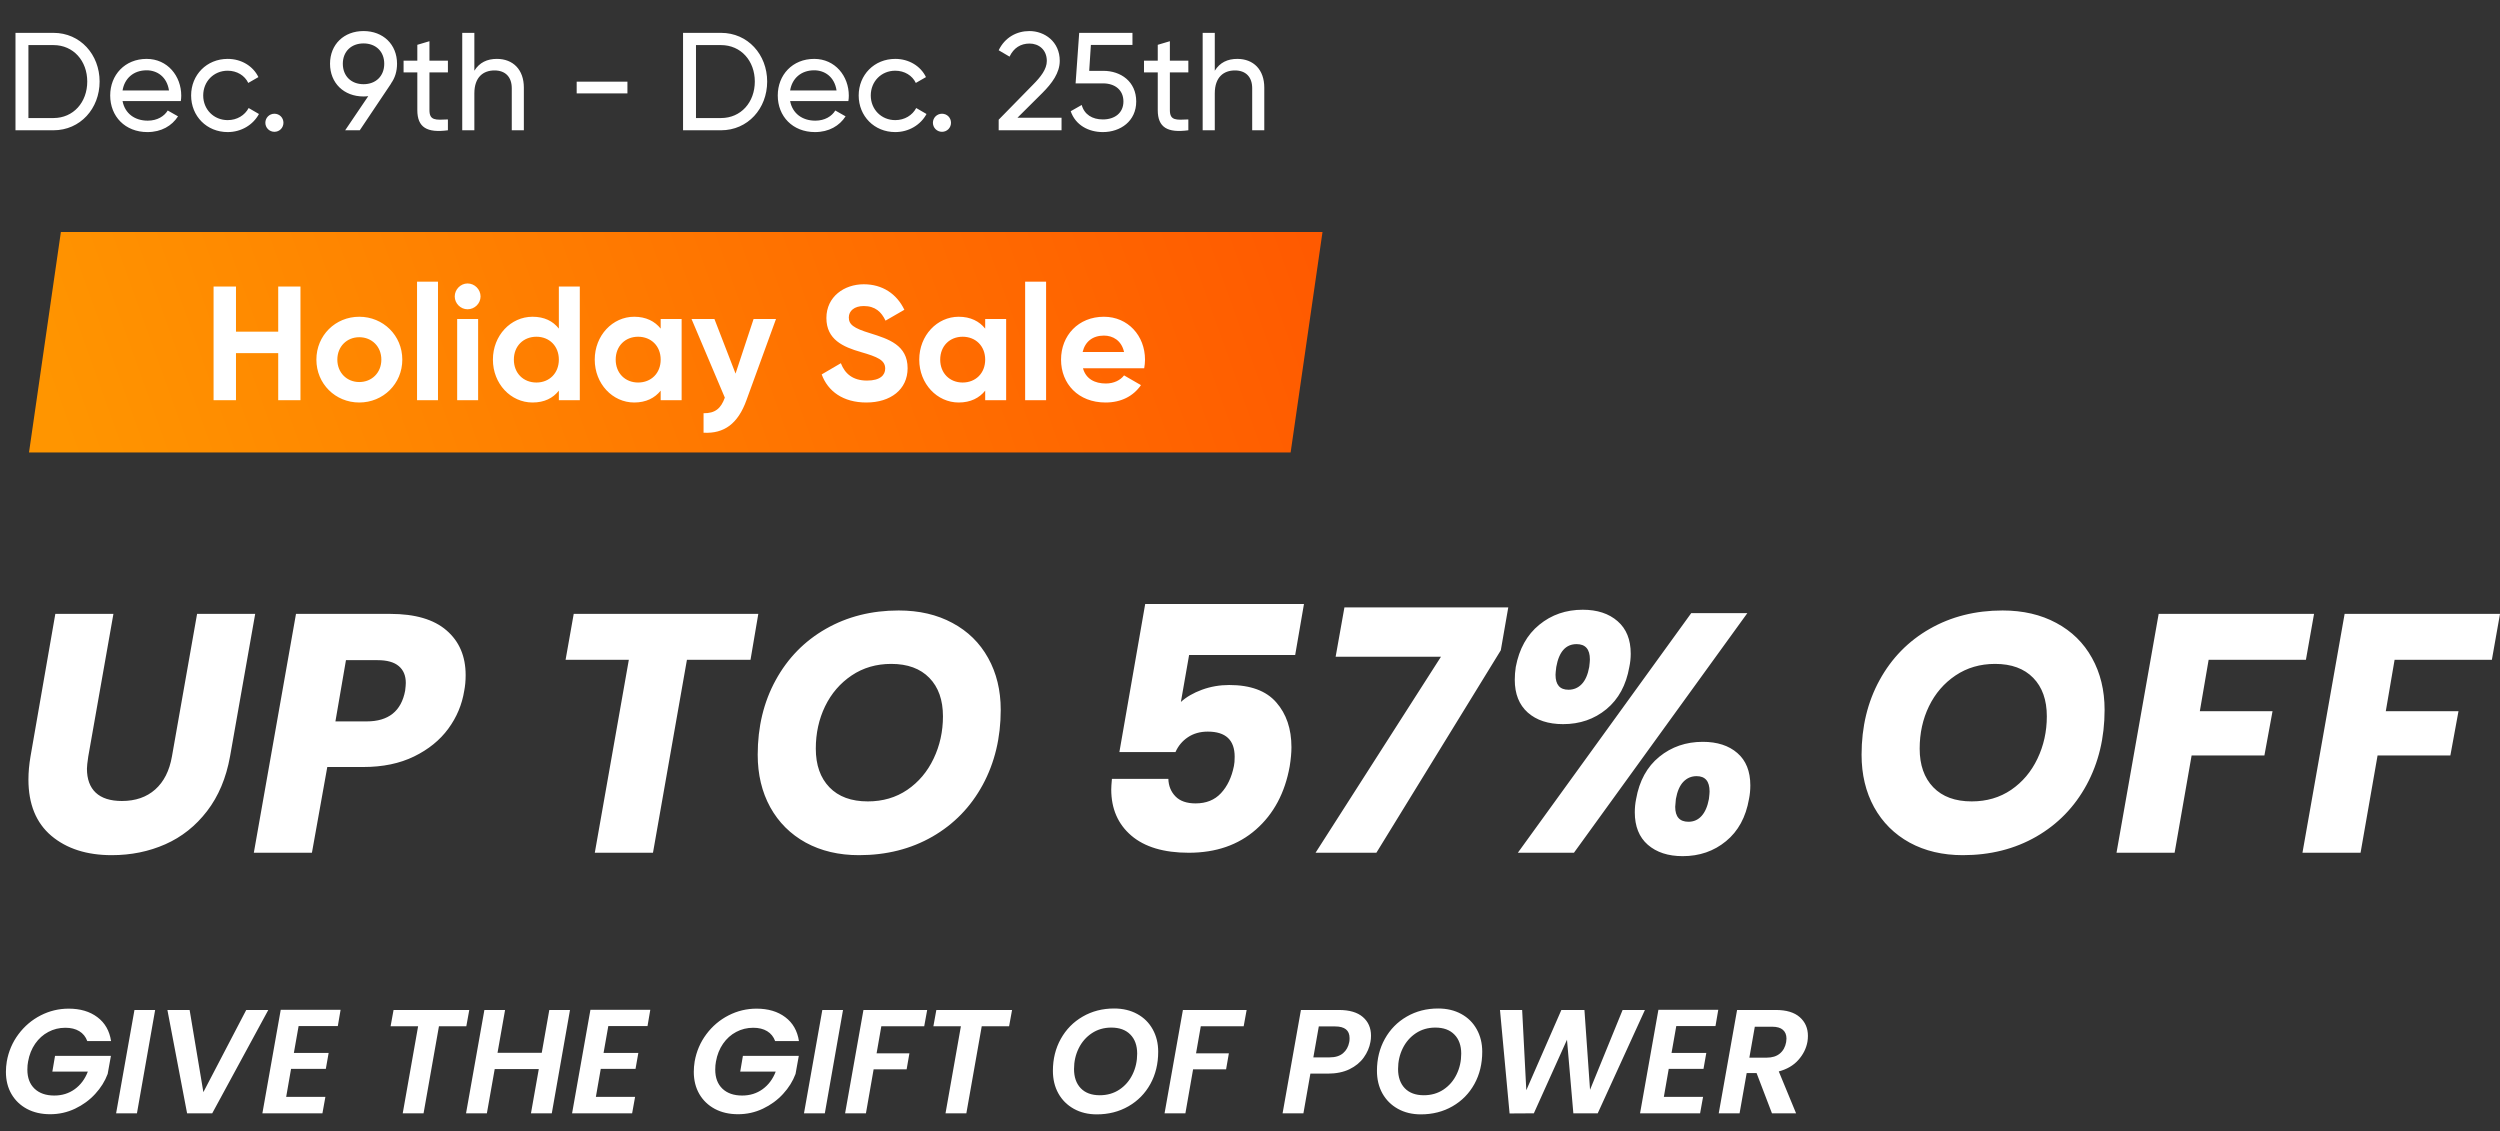
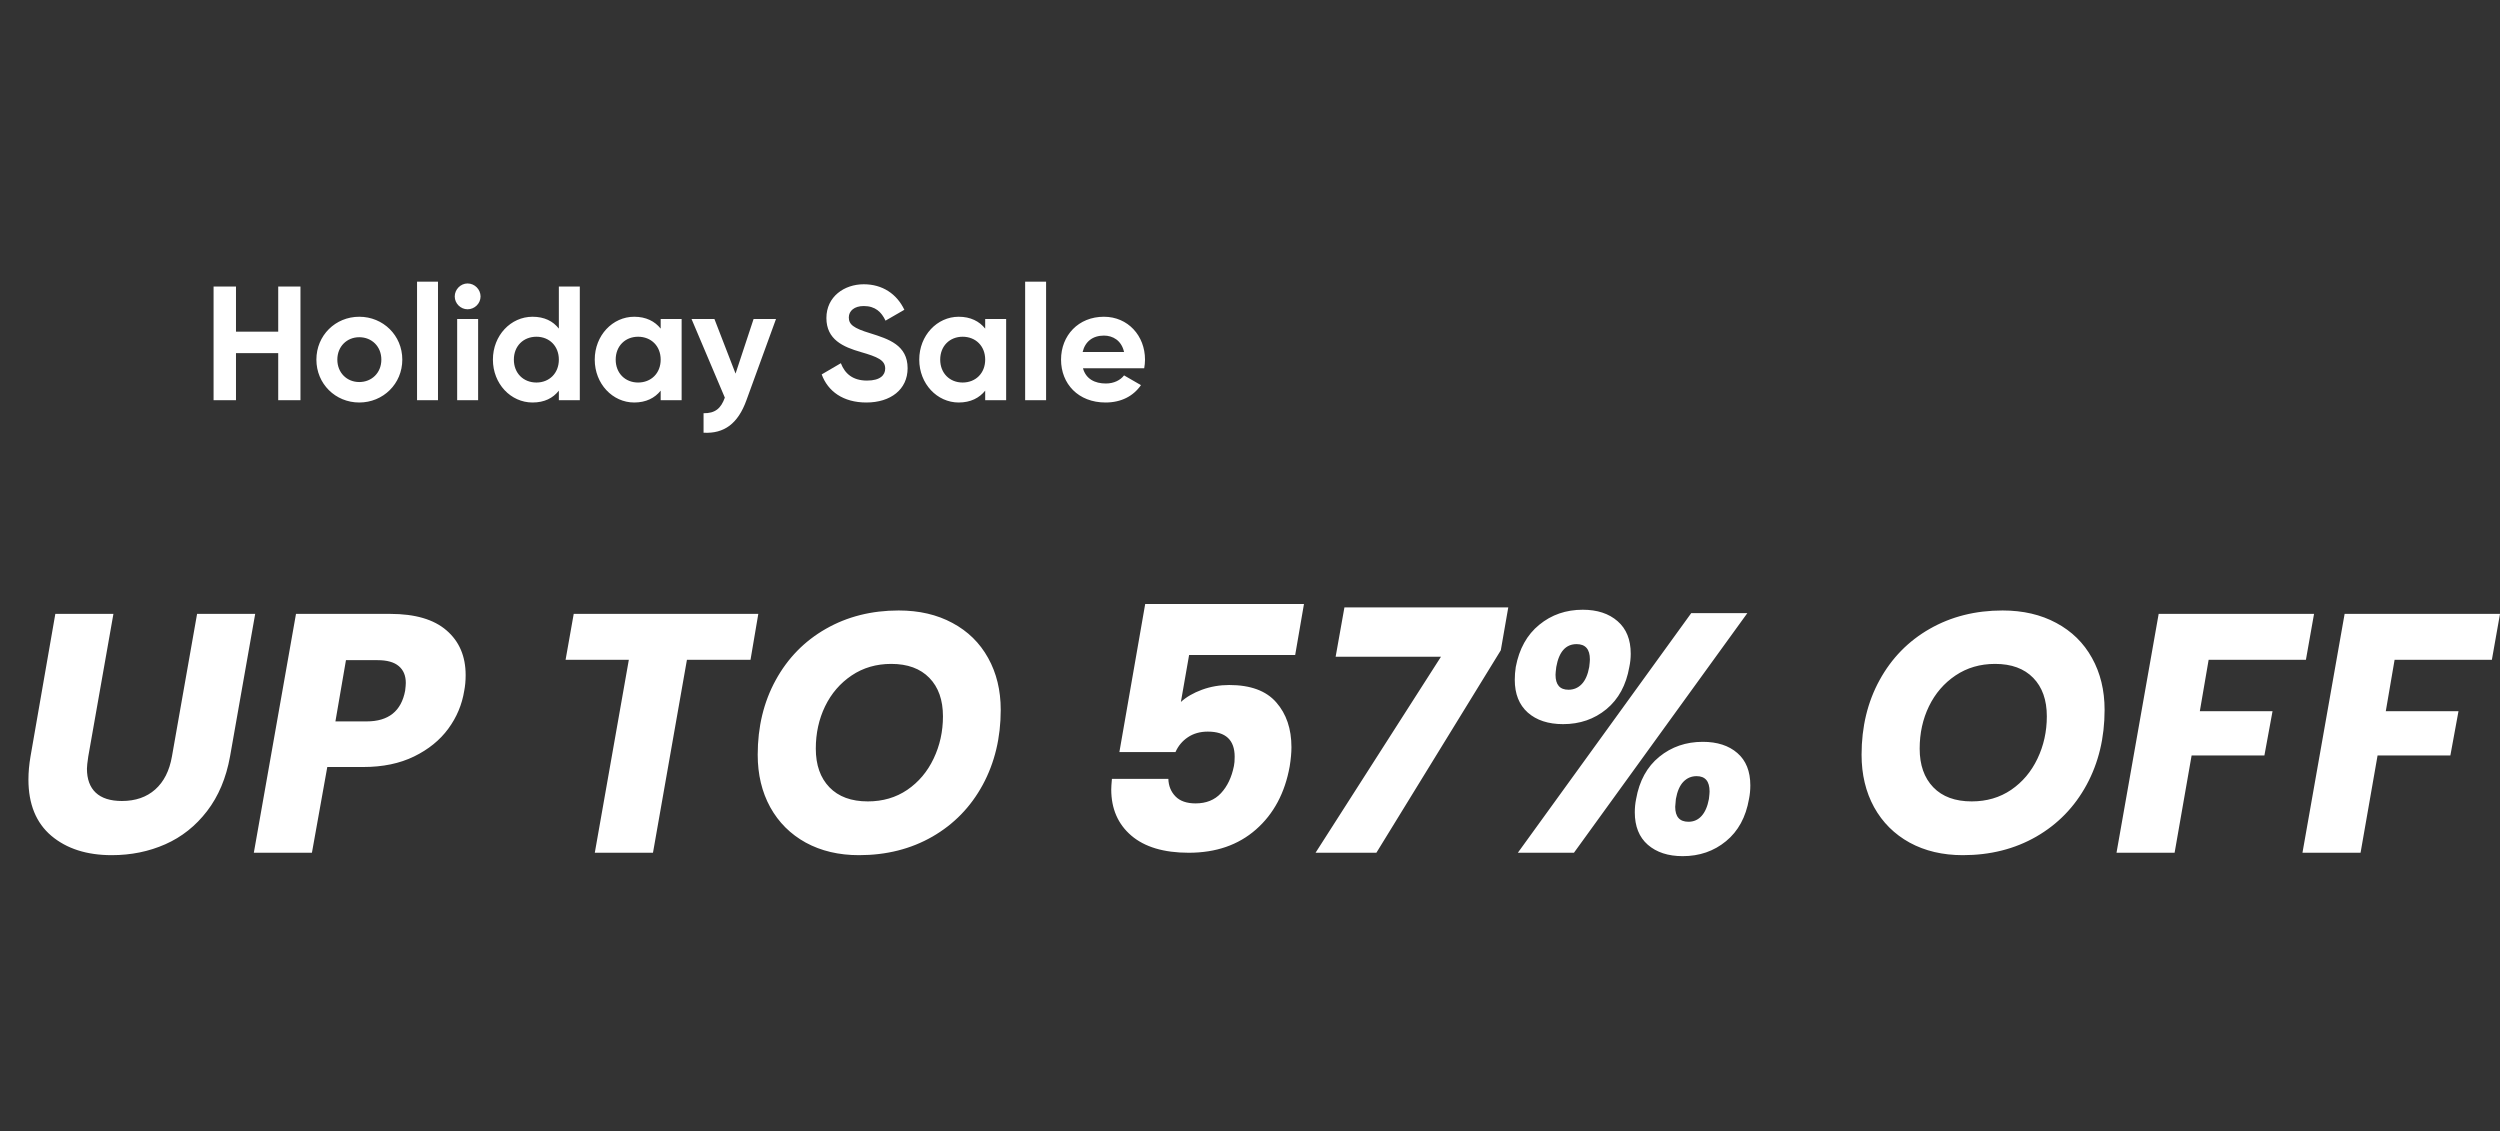
<svg xmlns="http://www.w3.org/2000/svg" fill="none" viewBox="0 0 431 195" height="195" width="431">
  <rect x="0" y="0" width="431" height="195" fill="#333333" stroke="none" />
  <g clip-path="url(#clip0_140_26)">
-     <path fill="white" d="M1.17 183C1.477 181.251 2.149 179.683 3.187 178.296C4.224 176.908 5.498 175.828 7.009 175.055C8.524 174.278 10.132 173.89 11.833 173.89C13.838 173.89 15.489 174.38 16.788 175.36C18.092 176.337 18.878 177.71 19.148 179.479H15.046C14.772 178.732 14.311 178.162 13.664 177.772C13.02 177.381 12.221 177.186 11.267 177.186C10.213 177.186 9.235 177.425 8.335 177.903C7.434 178.377 6.677 179.056 6.063 179.94C5.453 180.826 5.046 181.845 4.843 183C4.76 183.412 4.718 183.881 4.718 184.409C4.718 185.804 5.129 186.897 5.951 187.686C6.777 188.475 7.912 188.87 9.356 188.87C10.7 188.87 11.877 188.505 12.885 187.774C13.898 187.042 14.651 186.031 15.145 184.739H9.026L9.487 182.034H19.123L18.563 185.144C18.102 186.386 17.386 187.535 16.415 188.59C15.448 189.645 14.292 190.492 12.948 191.132C11.607 191.772 10.173 192.092 8.646 192.092C7.131 192.092 5.799 191.786 4.65 191.176C3.504 190.561 2.612 189.705 1.973 188.608C1.338 187.508 1.021 186.234 1.021 184.789C1.021 184.211 1.07 183.615 1.17 183ZM26.747 174.12L23.609 191.936H20.017L23.18 174.12H26.747ZM32.69 174.12L35.061 188.285L42.45 174.12H46.254L36.587 191.936H32.254L28.861 174.12H32.69ZM51.478 176.899L50.663 181.523H56.657L56.172 184.278H50.177L49.337 189.101H56.097L55.587 191.936H45.235L48.397 174.095H58.718L58.239 176.899H51.478ZM80.903 174.12L80.392 176.931H75.674L73.022 191.936H69.43L72.082 176.931H67.338L67.849 174.12H80.903ZM98.267 174.12L95.129 191.936H91.538L92.888 184.302H85.288L83.937 191.936H80.345L83.507 174.12H87.074L85.773 181.498H93.399L94.7 174.12H98.267ZM104.87 176.899L104.055 181.523H110.049L109.564 184.278H103.569L102.729 189.101H109.489L108.979 191.936H98.627L101.789 174.095H112.11L111.631 176.899H104.87ZM119.759 183C120.066 181.251 120.739 179.683 121.776 178.296C122.814 176.908 124.088 175.828 125.598 175.055C127.113 174.278 128.721 173.89 130.423 173.89C132.427 173.89 134.079 174.38 135.378 175.36C136.681 176.337 137.467 177.71 137.737 179.479H133.635C133.361 178.732 132.9 178.162 132.253 177.772C131.61 177.381 130.811 177.186 129.856 177.186C128.802 177.186 127.825 177.425 126.924 177.903C126.024 178.377 125.266 179.056 124.652 179.94C124.042 180.826 123.636 181.845 123.432 183C123.349 183.412 123.308 183.881 123.308 184.409C123.308 185.804 123.719 186.897 124.54 187.686C125.366 188.475 126.501 188.87 127.945 188.87C129.29 188.87 130.466 188.505 131.475 187.774C132.487 187.042 133.241 186.031 133.735 184.739H127.615L128.076 182.034H137.712L137.152 185.144C136.691 186.386 135.975 187.535 135.004 188.59C134.038 189.645 132.882 190.492 131.537 191.132C130.197 191.772 128.763 192.092 127.236 192.092C125.721 192.092 124.389 191.786 123.239 191.176C122.094 190.561 121.202 189.705 120.563 188.608C119.928 187.508 119.61 186.234 119.61 184.789C119.61 184.211 119.66 183.615 119.759 183ZM145.336 174.12L142.199 191.936H138.607L141.769 174.12H145.336ZM159.845 174.12L159.334 176.931H151.939L151.124 181.598H156.782L156.303 184.352H150.613L149.287 191.936H145.695L148.858 174.12H159.845ZM174.479 174.12L173.968 176.931H169.25L166.598 191.936H163.006L165.658 176.931H160.915L161.425 174.12H174.479ZM189.09 192.117C187.596 192.117 186.274 191.797 185.125 191.157C183.979 190.517 183.091 189.632 182.46 188.502C181.833 187.372 181.52 186.074 181.52 184.608C181.52 182.568 181.975 180.732 182.883 179.1C183.793 177.467 185.05 176.187 186.656 175.261C188.262 174.33 190.067 173.865 192.072 173.865C193.586 173.865 194.916 174.181 196.062 174.812C197.211 175.44 198.099 176.32 198.726 177.454C199.357 178.584 199.673 179.872 199.673 181.318C199.673 183.395 199.222 185.25 198.322 186.882C197.421 188.515 196.161 189.797 194.543 190.727C192.928 191.654 191.111 192.117 189.09 192.117ZM189.6 188.82C190.874 188.82 191.999 188.498 192.974 187.854C193.953 187.206 194.711 186.334 195.246 185.237C195.782 184.141 196.049 182.944 196.049 181.648C196.049 180.252 195.657 179.155 194.873 178.358C194.093 177.556 192.997 177.155 191.586 177.155C190.329 177.155 189.21 177.479 188.231 178.127C187.256 178.775 186.5 179.644 185.965 180.732C185.43 181.82 185.162 183.01 185.162 184.302C185.162 185.698 185.548 186.801 186.32 187.611C187.096 188.417 188.189 188.82 189.6 188.82ZM214.92 174.12L214.409 176.931H207.014L206.198 181.598H211.857L211.377 184.352H205.688L204.362 191.936H200.77L203.933 174.12H214.92ZM236.263 179.635C236.093 180.587 235.709 181.48 235.111 182.315C234.518 183.15 233.698 183.822 232.652 184.333C231.606 184.84 230.353 185.094 228.892 185.094H225.911L224.709 191.936H221.117L224.28 174.12H230.828C232.646 174.12 234.022 174.526 234.956 175.335C235.893 176.141 236.363 177.217 236.363 178.564C236.363 178.954 236.329 179.311 236.263 179.635ZM229.247 182.29C230.218 182.29 230.984 182.051 231.544 181.573C232.104 181.096 232.461 180.449 232.615 179.635C232.648 179.481 232.665 179.259 232.665 178.968C232.665 177.627 231.833 176.956 230.169 176.956H227.361L226.421 182.29H229.247ZM244.955 192.117C243.461 192.117 242.139 191.797 240.99 191.157C239.845 190.517 238.956 189.632 238.325 188.502C237.699 187.372 237.386 186.074 237.386 184.608C237.386 182.568 237.84 180.732 238.749 179.1C239.658 177.467 240.915 176.187 242.521 175.261C244.127 174.33 245.932 173.865 247.937 173.865C249.452 173.865 250.781 174.181 251.927 174.812C253.077 175.44 253.965 176.32 254.591 177.454C255.222 178.584 255.538 179.872 255.538 181.318C255.538 183.395 255.088 185.25 254.187 186.882C253.286 188.515 252.027 189.797 250.408 190.727C248.794 191.654 246.976 192.117 244.955 192.117ZM245.466 188.82C246.74 188.82 247.864 188.498 248.84 187.854C249.819 187.206 250.576 186.334 251.111 185.237C251.647 184.141 251.915 182.944 251.915 181.648C251.915 180.252 251.522 179.155 250.738 178.358C249.958 177.556 248.863 177.155 247.451 177.155C246.194 177.155 245.076 177.479 244.096 178.127C243.121 178.775 242.366 179.644 241.83 180.732C241.295 181.82 241.027 183.01 241.027 184.302C241.027 185.698 241.413 186.801 242.185 187.611C242.961 188.417 244.055 188.82 245.466 188.82ZM283.584 174.12L275.447 191.936H271.245L270.15 179.249L264.435 191.936L260.252 191.961L258.597 174.12H262.419L263.135 187.954L269.179 174.12H273.157L274.122 187.879L279.737 174.12H283.584ZM288.989 176.899L288.173 181.523H294.168L293.682 184.278H287.688L286.847 189.101H293.608L293.097 191.936H282.745L285.908 174.095H296.228L295.749 176.899H288.989ZM306.152 174.12C307.969 174.12 309.345 174.534 310.279 175.36C311.216 176.183 311.686 177.259 311.686 178.589C311.686 178.912 311.659 179.245 311.605 179.586C311.401 180.74 310.878 181.791 310.036 182.738C309.198 183.682 308.073 184.34 306.662 184.714L309.644 191.936H305.486L302.833 184.994H301.128L299.902 191.936H296.31L299.472 174.12H306.152ZM307.932 179.66C307.969 179.353 307.988 179.149 307.988 179.05C307.988 178.401 307.782 177.899 307.371 177.542C306.965 177.184 306.344 177.006 305.51 177.006H302.528L301.589 182.34H304.57C305.521 182.34 306.28 182.103 306.849 181.629C307.421 181.152 307.782 180.495 307.932 179.66Z" />
    <path fill="white" d="M19.554 105.834L15.218 130.413C15.066 131.425 14.989 132.127 14.989 132.519C14.989 134.323 15.495 135.703 16.506 136.658C17.527 137.613 19.029 138.091 21.013 138.091C23.36 138.091 25.277 137.427 26.766 136.1C28.254 134.772 29.212 132.877 29.642 130.413L33.977 105.834H43.994L39.658 130.413C38.99 134.128 37.669 137.269 35.694 139.838C33.729 142.397 31.33 144.302 28.497 145.553C25.664 146.804 22.587 147.43 19.268 147.43C14.965 147.43 11.493 146.317 8.851 144.092C6.218 141.858 4.901 138.625 4.901 134.395C4.901 133.144 5.021 131.817 5.259 130.413L9.538 105.834H19.554ZM80.034 119.083C79.652 121.47 78.737 123.652 77.286 125.629C75.837 127.605 73.871 129.2 71.391 130.413C68.911 131.626 65.992 132.232 62.634 132.232H56.424L53.776 147.014H43.76L51.029 105.834H67.27C71.563 105.834 74.801 106.784 76.986 108.684C79.18 110.575 80.277 113.143 80.277 116.39C80.277 117.364 80.196 118.262 80.034 119.083ZM63.221 124.369C66.969 124.369 69.178 122.606 69.846 119.083C69.922 118.462 69.96 118.014 69.96 117.737C69.96 116.486 69.559 115.521 68.758 114.843C67.957 114.156 66.736 113.812 65.095 113.812H59.644L57.826 124.369H63.221ZM130.732 105.834L129.387 113.754H118.426L112.574 147.014H102.543L108.41 113.754H97.506L98.909 105.834H130.732ZM148.085 147.43C144.613 147.43 141.556 146.708 138.913 145.267C136.28 143.815 134.239 141.781 132.789 139.165C131.348 136.539 130.628 133.521 130.628 130.112C130.628 125.309 131.663 121.021 133.733 117.25C135.803 113.468 138.684 110.522 142.376 108.412C146.068 106.301 150.255 105.246 154.939 105.246C158.46 105.246 161.545 105.963 164.197 107.395C166.859 108.818 168.909 110.828 170.35 113.425C171.8 116.022 172.525 119.007 172.525 122.377C172.525 127.181 171.49 131.492 169.42 135.312C167.35 139.122 164.46 142.096 160.749 144.235C157.038 146.365 152.817 147.43 148.085 147.43ZM149.616 138.162C152.192 138.162 154.457 137.498 156.413 136.171C158.369 134.834 159.881 133.044 160.949 130.799C162.027 128.546 162.566 126.111 162.566 123.495C162.566 120.678 161.784 118.467 160.219 116.863C158.655 115.259 156.466 114.456 153.651 114.456C151.076 114.456 148.801 115.12 146.826 116.448C144.851 117.775 143.325 119.546 142.247 121.762C141.179 123.967 140.644 126.402 140.644 129.066C140.644 131.884 141.427 134.104 142.991 135.727C144.556 137.35 146.764 138.162 149.616 138.162ZM223.288 112.924H205.001L203.585 121.017C204.529 120.157 205.741 119.455 207.219 118.911C208.708 118.367 210.272 118.095 211.913 118.095C215.585 118.095 218.29 119.092 220.026 121.088C221.772 123.075 222.645 125.653 222.645 128.823C222.645 129.768 222.544 130.866 222.344 132.118C221.524 136.691 219.587 140.32 216.534 143.003C213.492 145.677 209.628 147.014 204.944 147.014C200.642 147.014 197.337 146.026 195.028 144.049C192.729 142.072 191.579 139.422 191.579 136.1C191.579 135.746 191.618 135.14 191.694 134.28H201.424C201.462 135.493 201.873 136.5 202.655 137.303C203.437 138.105 204.591 138.506 206.118 138.506C207.949 138.506 209.409 137.919 210.496 136.744C211.593 135.569 212.337 134.008 212.728 132.06C212.814 131.669 212.857 131.139 212.857 130.47C212.857 127.577 211.312 126.13 208.221 126.13C206.895 126.13 205.75 126.455 204.787 127.104C203.833 127.744 203.122 128.594 202.655 129.654H192.982L197.432 104.129H224.805L223.288 112.924ZM258.738 112.108L237.288 147.014H226.8L248.421 113.224H230.263L231.779 104.716H260.026L258.738 112.108ZM261.318 114.987C261.91 111.854 263.26 109.429 265.368 107.71C267.476 105.981 269.975 105.118 272.866 105.118C275.365 105.118 277.369 105.776 278.876 107.094C280.383 108.403 281.137 110.269 281.137 112.695C281.137 113.478 281.056 114.242 280.894 114.987C280.35 118.109 279.033 120.534 276.944 122.263C274.855 123.982 272.365 124.841 269.475 124.841C266.928 124.841 264.901 124.178 263.393 122.85C261.896 121.513 261.147 119.632 261.147 117.207C261.147 116.462 261.204 115.722 261.318 114.987ZM301.241 105.705L271.349 147.014H261.676L291.568 105.705H301.241ZM271.807 111.047C269.938 111.047 268.769 112.36 268.301 114.987C268.216 115.683 268.173 116.132 268.173 116.333C268.173 118.051 268.917 118.911 270.405 118.911C271.302 118.911 272.06 118.591 272.68 117.951C273.31 117.302 273.743 116.314 273.982 114.987C274.059 114.356 274.097 113.922 274.097 113.683C274.097 111.926 273.333 111.047 271.807 111.047ZM282.067 137.746C282.62 134.615 283.951 132.189 286.059 130.47C288.167 128.751 290.667 127.892 293.557 127.892C296.056 127.892 298.045 128.537 299.524 129.826C301.012 131.115 301.756 132.972 301.756 135.398C301.756 136.219 301.68 137.002 301.527 137.746C300.984 140.879 299.662 143.305 297.563 145.023C295.475 146.742 292.984 147.601 290.094 147.601C287.595 147.601 285.592 146.947 284.084 145.639C282.587 144.331 281.838 142.464 281.838 140.039C281.838 139.255 281.914 138.492 282.067 137.746ZM292.498 133.808C291.601 133.808 290.838 134.132 290.209 134.782C289.589 135.431 289.159 136.419 288.921 137.746C288.845 138.453 288.806 138.902 288.806 139.093C288.806 140.812 289.569 141.672 291.096 141.672C291.993 141.672 292.741 141.342 293.342 140.683C293.953 140.015 294.377 139.036 294.616 137.746C294.692 137.117 294.731 136.687 294.731 136.458C294.731 134.691 293.986 133.808 292.498 133.808ZM338.392 147.43C334.919 147.43 331.862 146.708 329.22 145.267C326.587 143.815 324.545 141.781 323.096 139.165C321.655 136.539 320.935 133.521 320.935 130.112C320.935 125.309 321.97 121.021 324.04 117.25C326.11 113.468 328.991 110.522 332.683 108.412C336.374 106.301 340.562 105.246 345.246 105.246C348.766 105.246 351.852 105.963 354.504 107.395C357.166 108.818 359.217 110.828 360.657 113.425C362.107 116.022 362.832 119.007 362.832 122.377C362.832 127.181 361.797 131.492 359.727 135.312C357.657 139.122 354.766 142.096 351.055 144.235C347.345 146.365 343.124 147.43 338.392 147.43ZM339.923 138.162C342.499 138.162 344.764 137.498 346.72 136.171C348.675 134.834 350.187 133.044 351.256 130.799C352.334 128.546 352.873 126.111 352.873 123.495C352.873 120.678 352.091 118.467 350.526 116.863C348.961 115.259 346.772 114.456 343.958 114.456C341.383 114.456 339.108 115.12 337.133 116.448C335.158 117.775 333.632 119.546 332.554 121.762C331.485 123.967 330.951 126.402 330.951 129.066C330.951 131.884 331.733 134.104 333.298 135.727C334.862 137.35 337.071 138.162 339.923 138.162ZM398.94 105.834L397.538 113.754H380.768L379.251 122.606H391.786L390.383 130.241H377.834L374.901 147.014H364.885L372.154 105.834H398.94ZM431 105.834L429.598 113.754H412.827L411.311 122.606H423.845L422.443 130.241H409.894L406.96 147.014H396.944L404.213 105.834H431Z" />
-     <path fill="white" d="M9.213 5.664H2.67V22.46H9.213C13.842 22.46 17.172 18.716 17.172 14.059C17.172 9.408 13.842 5.664 9.213 5.664ZM9.213 20.351H4.9V7.773H9.213C12.666 7.773 15.042 10.509 15.042 14.059C15.042 17.615 12.666 20.351 9.213 20.351ZM21.128 17.422H31.171C31.224 17.111 31.247 16.795 31.247 16.485C31.247 13.128 28.894 10.152 25.278 10.152C21.538 10.152 18.998 12.911 18.998 16.461C18.998 20.058 21.561 22.771 25.418 22.771C27.817 22.771 29.638 21.693 30.691 20.058L28.918 19.05C28.321 20.035 27.121 20.802 25.471 20.802C23.241 20.802 21.538 19.578 21.128 17.422ZM25.278 12.12C27.074 12.12 28.777 13.221 29.134 15.6H21.128C21.468 13.508 23.024 12.12 25.278 12.12ZM39.252 22.771C41.599 22.771 43.636 21.523 44.643 19.654L42.869 18.623C42.202 19.871 40.88 20.708 39.252 20.708C36.853 20.708 35.033 18.863 35.033 16.461C35.033 14.036 36.853 12.19 39.252 12.19C40.856 12.19 42.202 13.028 42.799 14.299L44.549 13.292C43.636 11.399 41.623 10.152 39.252 10.152C35.63 10.152 32.949 12.911 32.949 16.461C32.949 20.011 35.63 22.771 39.252 22.771ZM47.309 22.724C48.192 22.724 48.865 22.026 48.865 21.165C48.865 20.298 48.192 19.607 47.309 19.607C46.442 19.607 45.746 20.298 45.746 21.165C45.746 22.026 46.442 22.724 47.309 22.724ZM68.45 10.989C68.45 7.656 66.05 5.354 62.673 5.354C59.29 5.354 56.897 7.656 56.897 10.989C56.897 14.323 59.29 16.631 62.673 16.631C62.96 16.631 63.224 16.608 63.487 16.578L59.507 22.46H62.024L67.443 14.375H67.419C68.093 13.438 68.45 12.307 68.45 10.989ZM59.103 10.989C59.103 8.88 60.561 7.486 62.673 7.486C64.78 7.486 66.243 8.857 66.243 10.989C66.243 13.128 64.78 14.516 62.673 14.516C60.561 14.516 59.103 13.128 59.103 10.989ZM77.22 12.477V10.462H74.037V7.105L71.947 7.726V10.462H69.577V12.477H71.947V18.98C71.947 21.98 73.627 22.941 77.22 22.46V20.591C75.09 20.685 74.037 20.802 74.037 18.98V12.477H77.22ZM85.659 10.152C83.986 10.152 82.663 10.773 81.779 12.19V5.664H79.69V22.46H81.779V16.104C81.779 13.268 83.336 12.143 85.256 12.143C87.1 12.143 88.229 13.245 88.229 15.213V22.46H90.312V15.096C90.312 12.02 88.463 10.152 85.659 10.152ZM99.419 16.104H108.169V14.082H99.419V16.104ZM124.301 5.664H117.758V22.46H124.301C128.93 22.46 132.26 18.716 132.26 14.059C132.26 9.408 128.93 5.664 124.301 5.664ZM124.301 20.351H119.988V7.773H124.301C127.754 7.773 130.13 10.509 130.13 14.059C130.13 17.615 127.754 20.351 124.301 20.351ZM136.216 17.422H146.259C146.312 17.111 146.335 16.795 146.335 16.485C146.335 13.128 143.982 10.152 140.366 10.152C136.626 10.152 134.086 12.911 134.086 16.461C134.086 20.058 136.649 22.771 140.506 22.771C142.906 22.771 144.726 21.693 145.779 20.058L144.006 19.05C143.409 20.035 142.209 20.802 140.559 20.802C138.329 20.802 136.626 19.578 136.216 17.422ZM140.366 12.12C142.162 12.12 143.865 13.221 144.222 15.6H136.216C136.556 13.508 138.113 12.12 140.366 12.12ZM154.34 22.771C156.687 22.771 158.724 21.523 159.731 19.654L157.957 18.623C157.29 19.871 155.968 20.708 154.34 20.708C151.941 20.708 150.121 18.863 150.121 16.461C150.121 14.036 151.941 12.19 154.34 12.19C155.944 12.19 157.29 13.028 157.887 14.299L159.637 13.292C158.724 11.399 156.711 10.152 154.34 10.152C150.718 10.152 148.037 12.911 148.037 16.461C148.037 20.011 150.718 22.771 154.34 22.771ZM162.397 22.724C163.28 22.724 163.953 22.026 163.953 21.165C163.953 20.298 163.28 19.607 162.397 19.607C161.531 19.607 160.834 20.298 160.834 21.165C160.834 22.026 161.531 22.724 162.397 22.724ZM172.172 22.46H183.011V20.298H175.409L179.704 16.027C181.355 14.375 182.701 12.571 182.701 10.486C182.701 7.175 180.085 5.354 177.474 5.354C175.292 5.354 173.255 6.431 172.172 8.664L174.045 9.765C174.765 8.253 175.964 7.509 177.498 7.509C179.055 7.509 180.471 8.54 180.471 10.509C180.471 11.927 179.412 13.268 178.095 14.592L172.172 20.638V22.46ZM190.226 12.214H187.779L188.067 7.75H195.236V5.664H186.053L185.433 14.375H190.179C192.169 14.375 193.679 15.477 193.679 17.492C193.679 19.484 192.169 20.591 190.132 20.591C188.306 20.591 186.943 19.748 186.486 18.096L184.59 19.174C185.409 21.57 187.663 22.771 190.132 22.771C193.152 22.771 195.885 20.902 195.885 17.492C195.885 14.059 193.223 12.214 190.226 12.214ZM204.87 12.477V10.462H201.686V7.105L199.597 7.726V10.462H197.226V12.477H199.597V18.98C199.597 21.98 201.276 22.941 204.87 22.46V20.591C202.739 20.685 201.686 20.802 201.686 18.98V12.477H204.87ZM213.309 10.152C211.635 10.152 210.312 10.773 209.428 12.19V5.664H207.339V22.46H209.428V16.104C209.428 13.268 210.985 12.143 212.905 12.143C214.749 12.143 215.878 13.245 215.878 15.213V22.46H217.962V15.096C217.962 12.02 216.112 10.152 213.309 10.152Z" />
-     <path fill="url(#paint0_linear_140_26)" d="M10.495 40H228L222.505 78H5L10.495 40Z" />
    <path fill="white" d="M47.964 49.4H51.8V69H47.964V60.88H40.684V69H36.82V49.4H40.684V57.184H47.964V49.4ZM61.937 69.392C57.821 69.392 54.545 66.172 54.545 62C54.545 57.828 57.821 54.608 61.937 54.608C66.053 54.608 69.357 57.828 69.357 62C69.357 66.172 66.053 69.392 61.937 69.392ZM61.937 65.864C64.093 65.864 65.745 64.268 65.745 62C65.745 59.732 64.093 58.136 61.937 58.136C59.809 58.136 58.157 59.732 58.157 62C58.157 64.268 59.809 65.864 61.937 65.864ZM71.898 69V48.56H75.51V69H71.898ZM80.608 53.32C79.404 53.32 78.396 52.312 78.396 51.108C78.396 49.904 79.404 48.868 80.608 48.868C81.84 48.868 82.848 49.904 82.848 51.108C82.848 52.312 81.84 53.32 80.608 53.32ZM78.816 69V55H82.428V69H78.816ZM96.346 49.4H99.958V69H96.346V67.348C95.338 68.636 93.854 69.392 91.81 69.392C88.058 69.392 84.978 66.172 84.978 62C84.978 57.828 88.058 54.608 91.81 54.608C93.854 54.608 95.338 55.364 96.346 56.652V49.4ZM92.482 65.948C94.694 65.948 96.346 64.352 96.346 62C96.346 59.648 94.694 58.052 92.482 58.052C90.242 58.052 88.59 59.648 88.59 62C88.59 64.352 90.242 65.948 92.482 65.948ZM113.901 55H117.513V69H113.901V67.348C112.893 68.608 111.381 69.392 109.337 69.392C105.613 69.392 102.533 66.172 102.533 62C102.533 57.828 105.613 54.608 109.337 54.608C111.381 54.608 112.893 55.392 113.901 56.652V55ZM110.009 65.948C112.249 65.948 113.901 64.352 113.901 62C113.901 59.648 112.249 58.052 110.009 58.052C107.797 58.052 106.145 59.648 106.145 62C106.145 64.352 107.797 65.948 110.009 65.948ZM129.917 55H133.781L128.685 69C127.229 73.032 124.849 74.796 121.293 74.6V71.24C123.281 71.268 124.289 70.428 124.961 68.552L119.221 55H123.169L126.809 64.408L129.917 55ZM149.36 69.392C145.356 69.392 142.724 67.46 141.66 64.548L144.964 62.616C145.664 64.436 147.036 65.612 149.472 65.612C151.796 65.612 152.608 64.632 152.608 63.54C152.608 62.084 151.292 61.524 148.38 60.684C145.384 59.816 142.472 58.556 142.472 54.832C142.472 51.136 145.552 49.008 148.912 49.008C152.132 49.008 154.596 50.66 155.912 53.404L152.664 55.28C151.964 53.796 150.9 52.76 148.912 52.76C147.288 52.76 146.336 53.6 146.336 54.72C146.336 55.924 147.092 56.568 150.06 57.464C153.168 58.444 156.472 59.48 156.472 63.484C156.472 67.152 153.532 69.392 149.36 69.392ZM169.847 55H173.459V69H169.847V67.348C168.839 68.608 167.327 69.392 165.283 69.392C161.559 69.392 158.479 66.172 158.479 62C158.479 57.828 161.559 54.608 165.283 54.608C167.327 54.608 168.839 55.392 169.847 56.652V55ZM165.955 65.948C168.195 65.948 169.847 64.352 169.847 62C169.847 59.648 168.195 58.052 165.955 58.052C163.743 58.052 162.091 59.648 162.091 62C162.091 64.352 163.743 65.948 165.955 65.948ZM176.734 69V48.56H180.346V69H176.734ZM186.704 63.484C187.208 65.332 188.748 66.116 190.652 66.116C192.052 66.116 193.172 65.528 193.788 64.716L196.7 66.396C195.384 68.3 193.284 69.392 190.596 69.392C185.892 69.392 182.924 66.172 182.924 62C182.924 57.828 185.92 54.608 190.316 54.608C194.46 54.608 197.4 57.884 197.4 62C197.4 62.532 197.344 63.008 197.26 63.484H186.704ZM186.648 60.684H193.788C193.34 58.668 191.828 57.856 190.316 57.856C188.384 57.856 187.068 58.892 186.648 60.684Z" />
  </g>
  <defs>
    <linearGradient gradientUnits="userSpaceOnUse" y2="52.125" x2="2.462" y1="-31.139" x1="234.296" id="paint0_linear_140_26">
      <stop stop-color="#FF5100" />
      <stop stop-color="#FF9500" offset="1" />
    </linearGradient>
    <clipPath id="clip0_140_26">
      <rect fill="white" height="195" width="431" />
    </clipPath>
  </defs>
</svg>